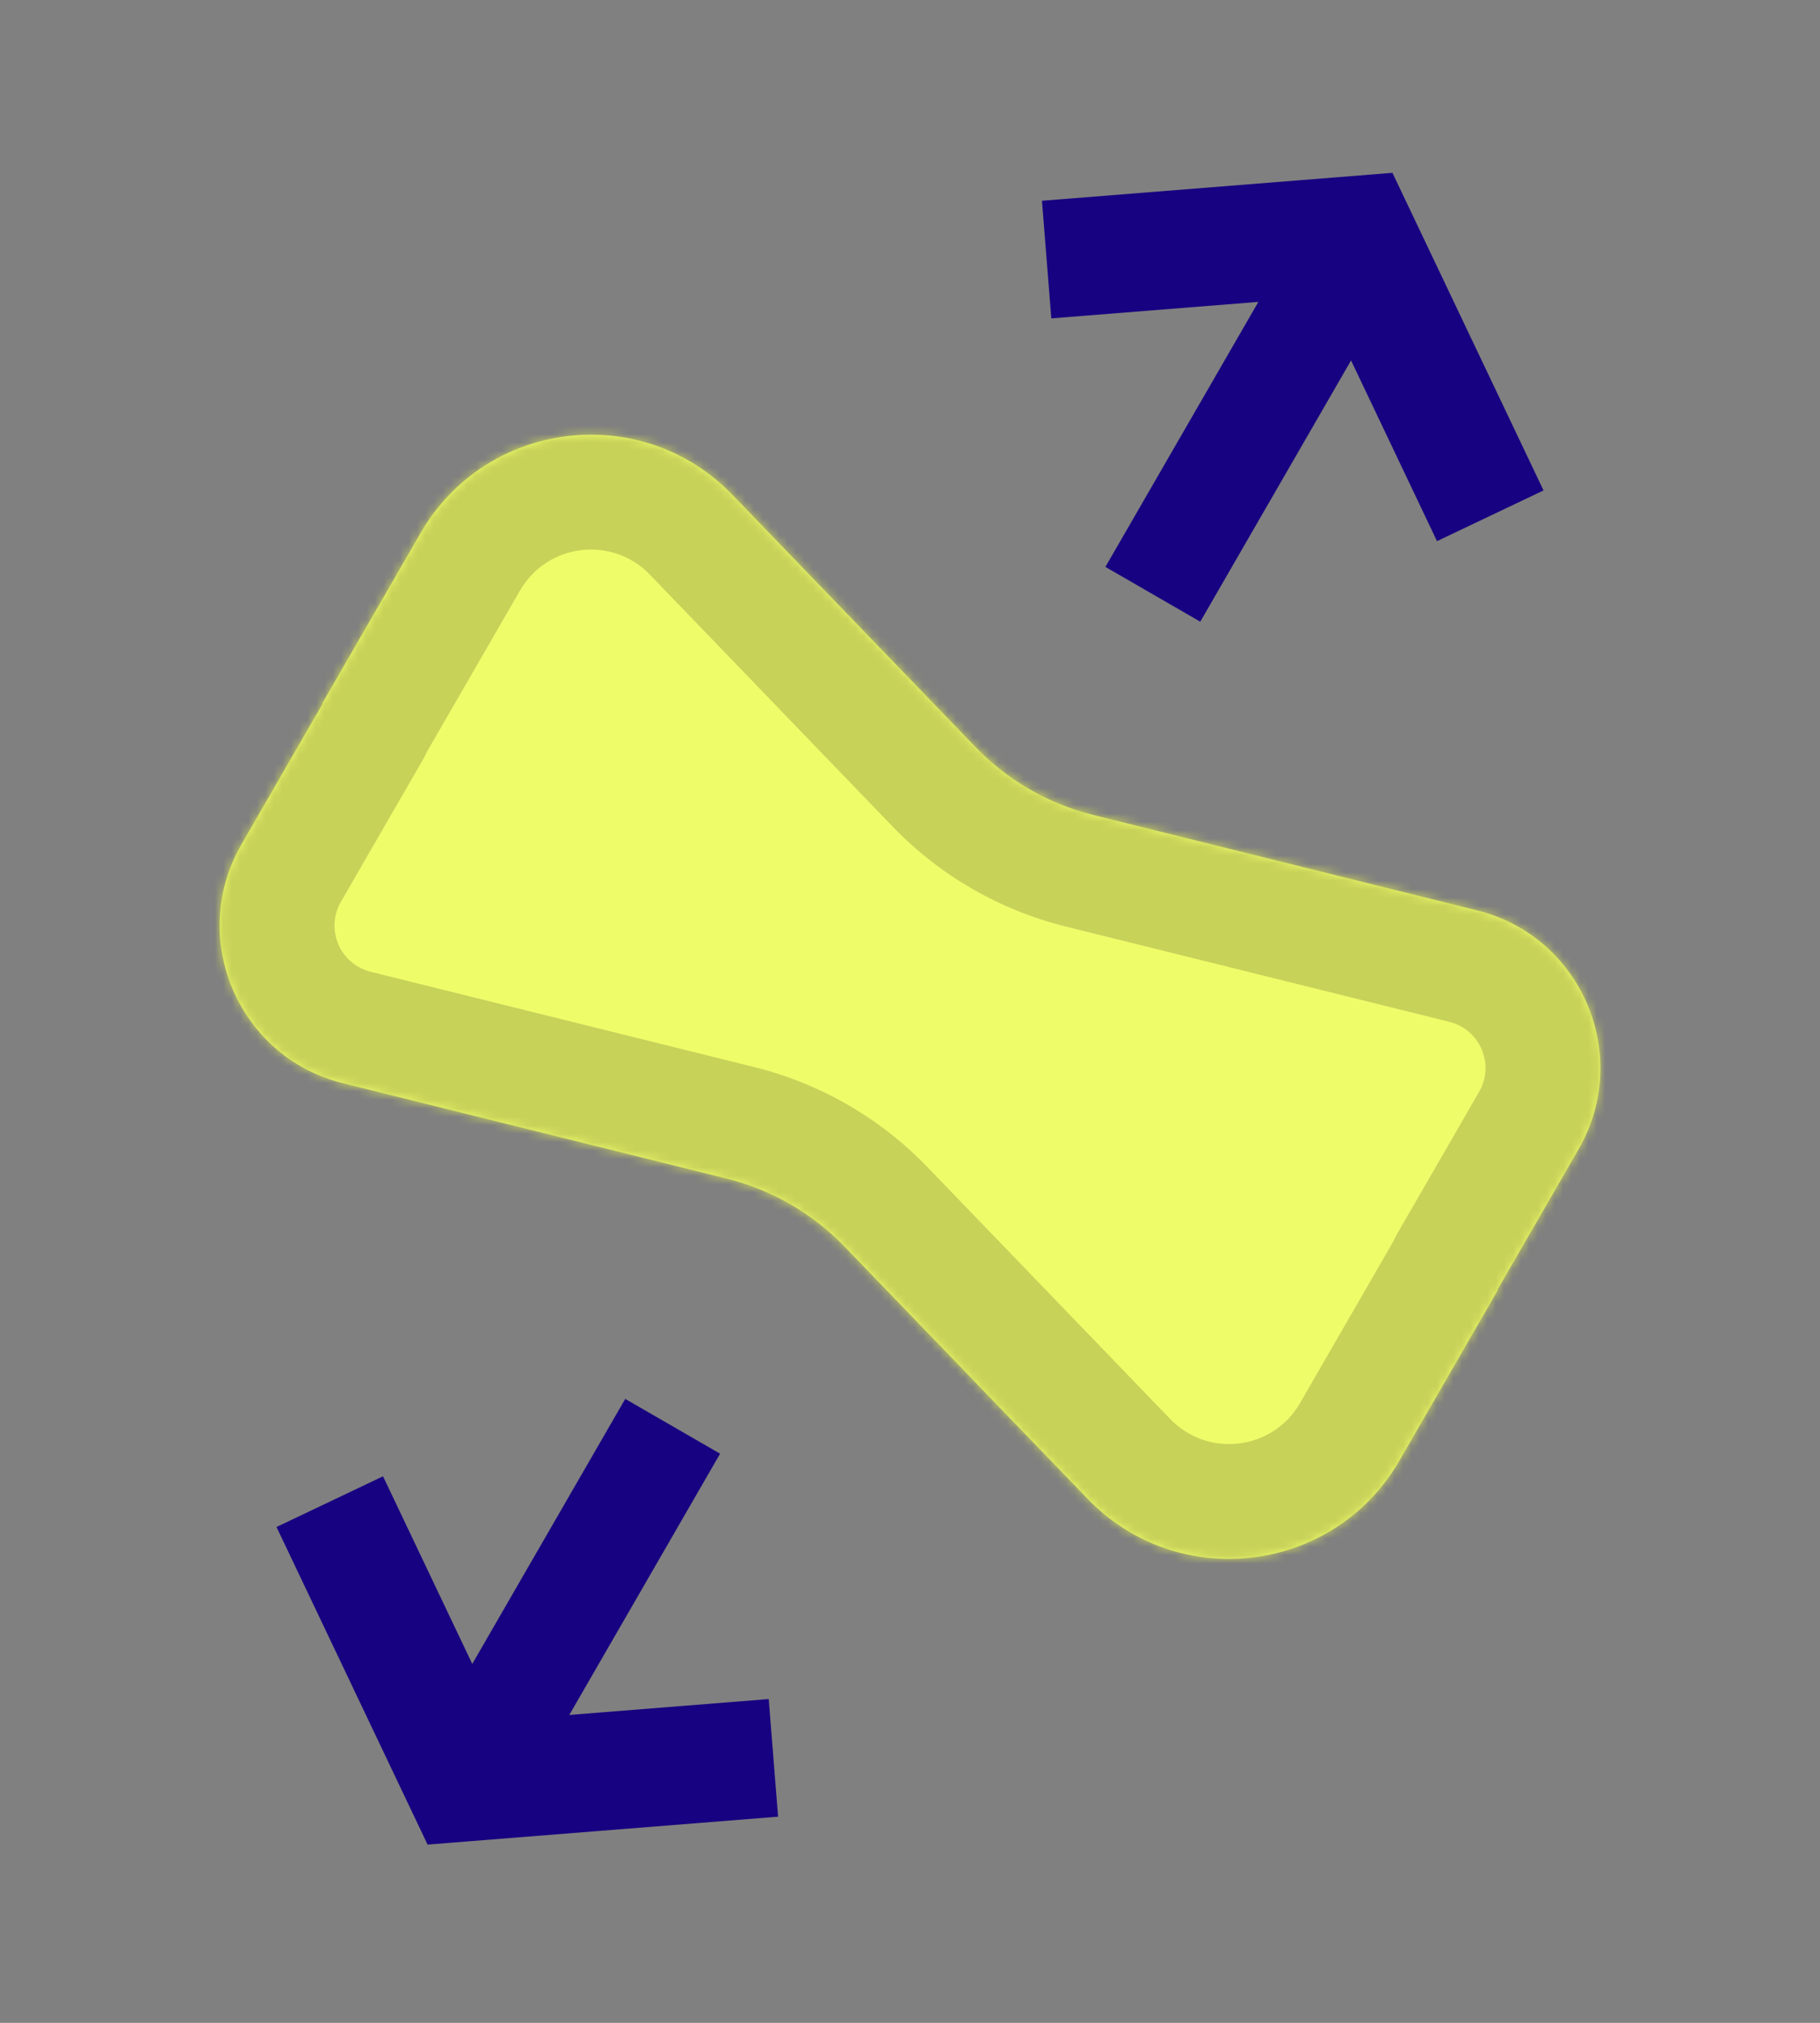
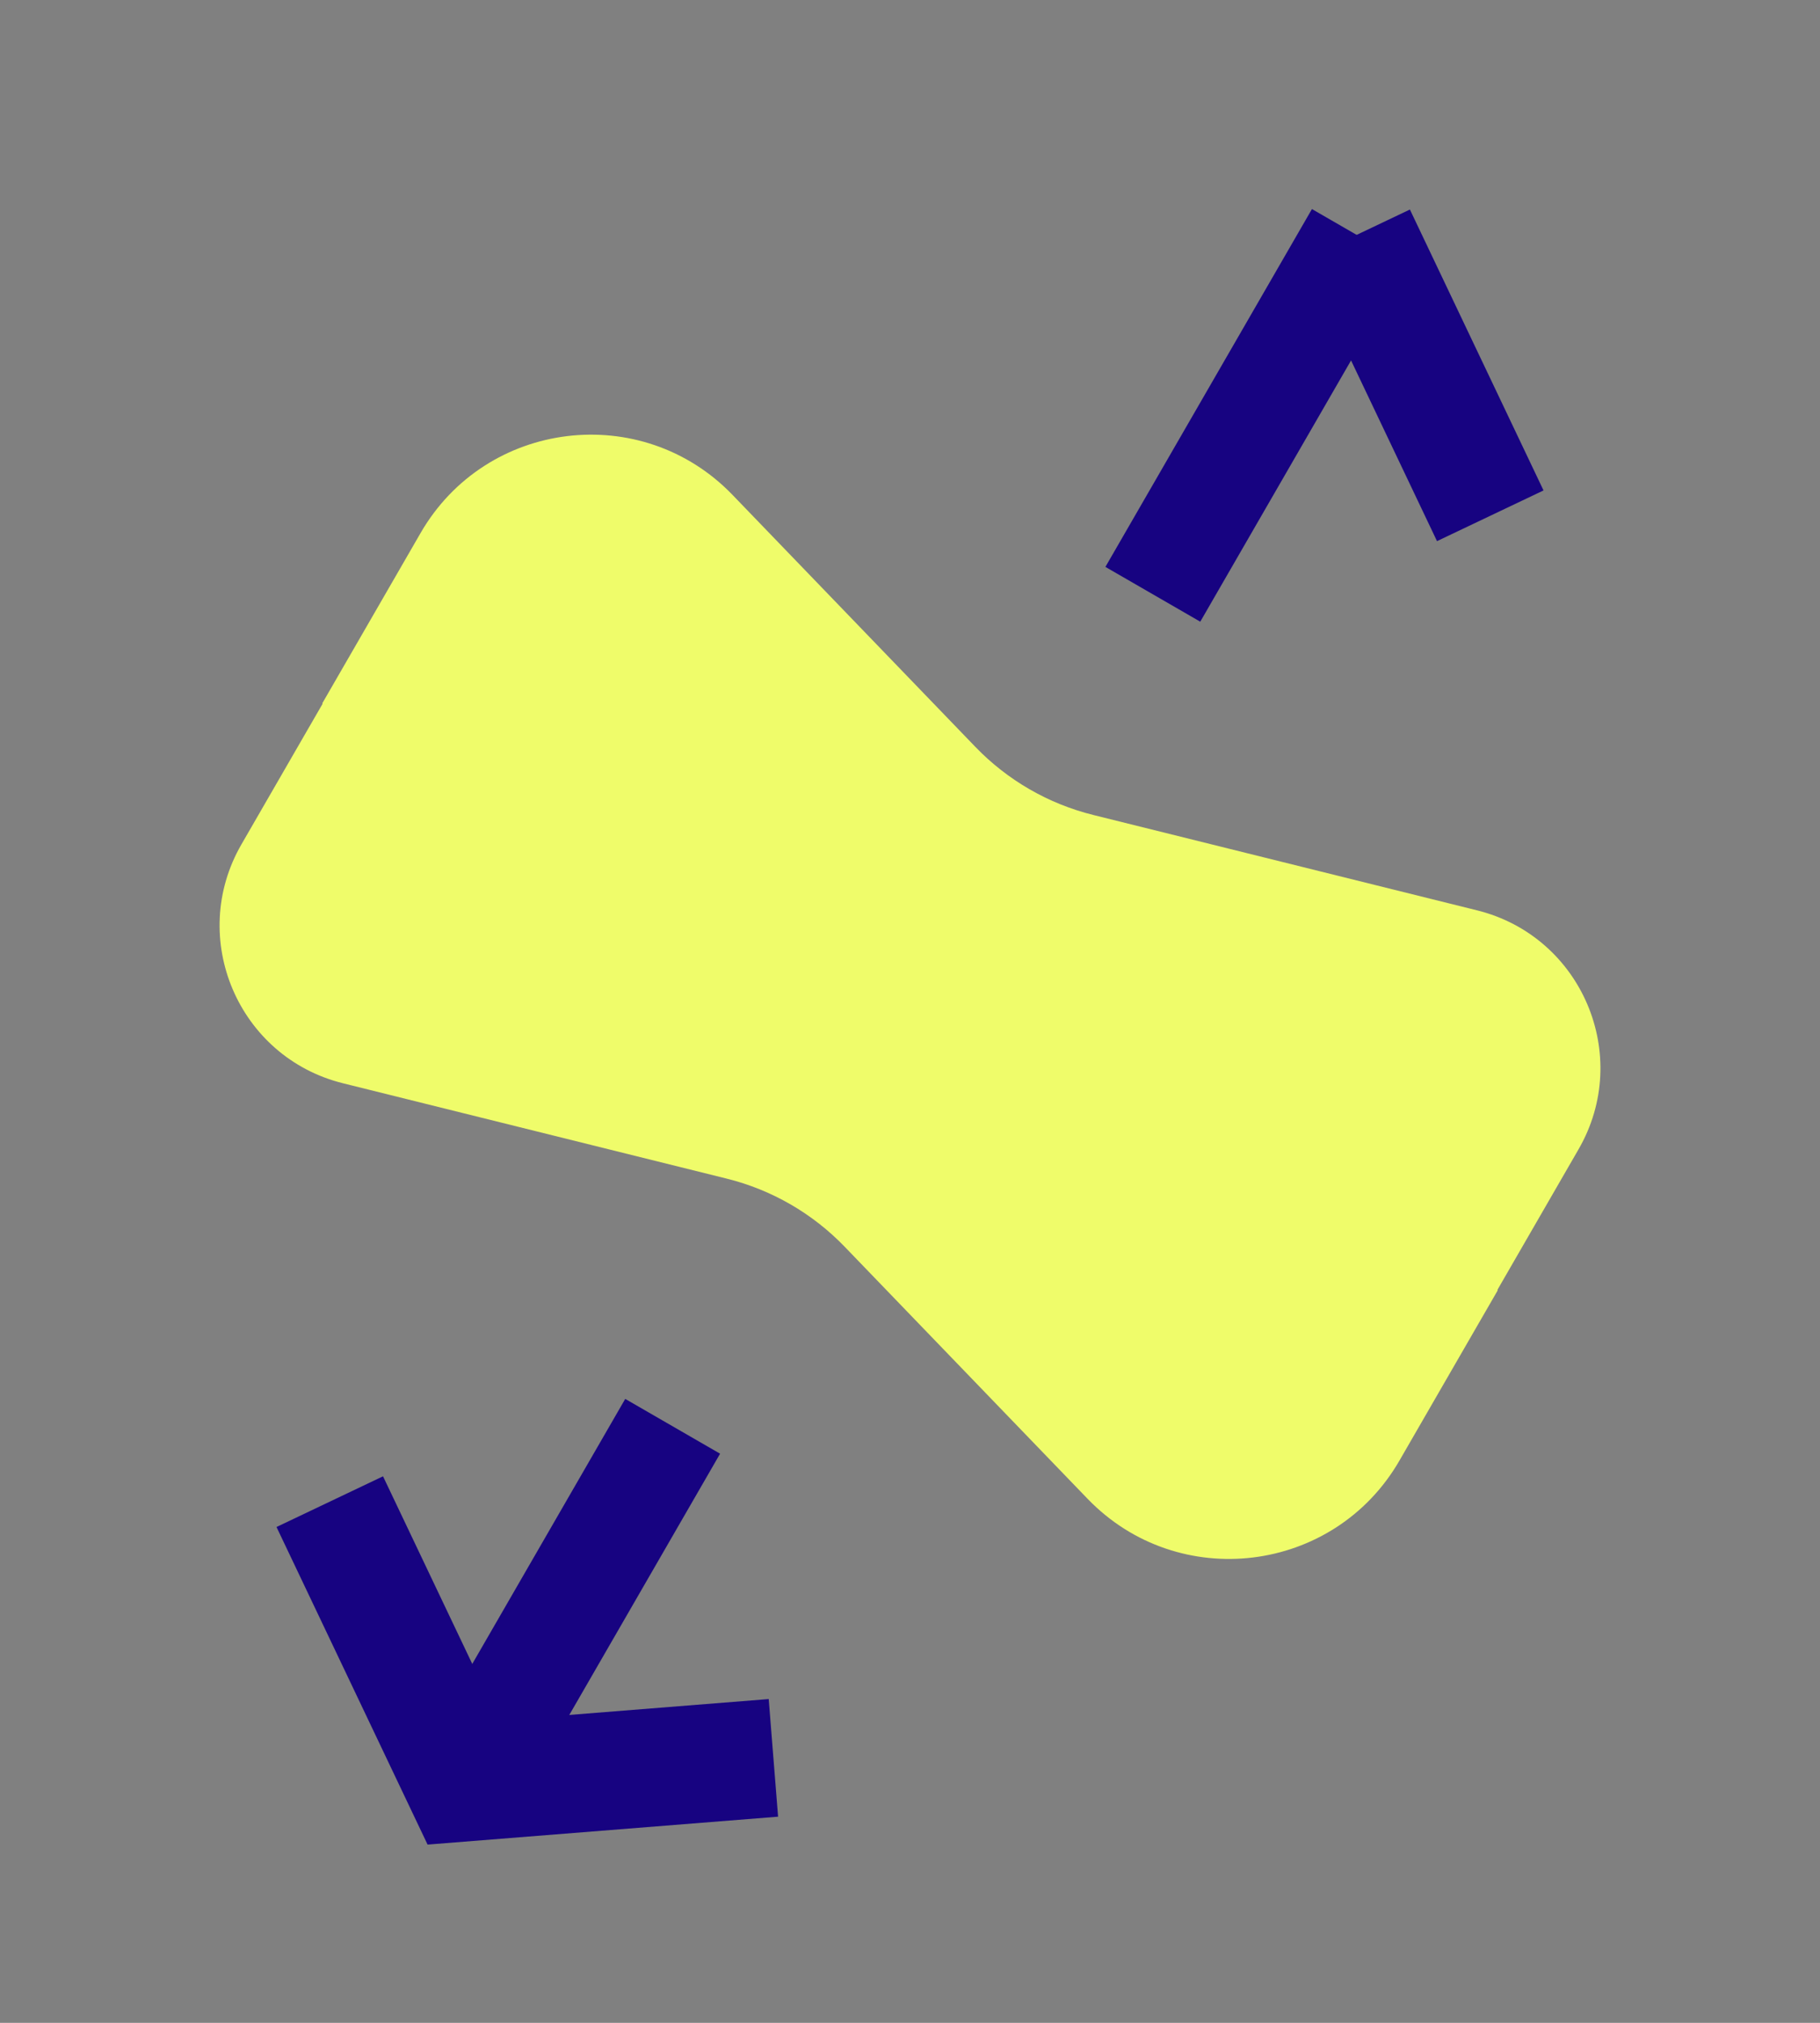
<svg xmlns="http://www.w3.org/2000/svg" width="216" height="240" viewBox="0 0 216 240" fill="none">
  <rect x="0" y="0" width="216" height="240" fill="#808080" stroke="none" />
  <mask id="path-1-inside-1_8517_14598" fill="white">
-     <path fill-rule="evenodd" clip-rule="evenodd" d="M129.748 96.692C124.419 95.369 119.572 92.57 115.761 88.618L86.933 58.714C76.158 47.536 57.676 49.797 49.913 63.243L38.257 83.433C38.249 83.446 38.253 83.464 38.267 83.472C38.281 83.48 38.286 83.498 38.278 83.512L28.655 100.179C22.245 111.282 28.259 125.432 40.701 128.523L86.256 139.84C91.584 141.163 96.431 143.962 100.242 147.915L129.07 177.819C139.846 188.996 158.327 186.735 166.09 173.289L177.747 153.1C177.755 153.086 177.75 153.068 177.736 153.06C177.722 153.052 177.717 153.034 177.725 153.02L187.348 136.353C193.758 125.25 187.745 111.1 175.302 108.009L129.748 96.692Z" />
-   </mask>
+     </mask>
  <path fill-rule="evenodd" clip-rule="evenodd" d="M129.748 96.692C124.419 95.369 119.572 92.57 115.761 88.618L86.933 58.714C76.158 47.536 57.676 49.797 49.913 63.243L38.257 83.433C38.249 83.446 38.253 83.464 38.267 83.472C38.281 83.48 38.286 83.498 38.278 83.512L28.655 100.179C22.245 111.282 28.259 125.432 40.701 128.523L86.256 139.84C91.584 141.163 96.431 143.962 100.242 147.915L129.07 177.819C139.846 188.996 158.327 186.735 166.09 173.289L177.747 153.1C177.755 153.086 177.75 153.068 177.736 153.06C177.722 153.052 177.717 153.034 177.725 153.02L187.348 136.353C193.758 125.25 187.745 111.1 175.302 108.009L129.748 96.692Z" fill="#EFFC6A" />
  <path d="M175.302 108.009L178.589 94.781L175.302 108.009ZM129.07 177.819L119.257 187.279L129.07 177.819ZM86.256 139.84L89.542 126.611L86.256 139.84ZM40.701 128.523L37.415 141.751L40.701 128.523ZM77.12 68.173L105.949 98.077L125.574 79.157L96.746 49.254L77.12 68.173ZM50.061 90.248L61.717 70.058L38.109 56.428L26.453 76.617L50.061 90.248ZM40.459 106.995L50.082 90.327L26.474 76.697L16.851 93.364L40.459 106.995ZM89.542 126.611L43.987 115.295L37.415 141.751L82.97 153.068L89.542 126.611ZM138.883 168.359L110.055 138.455L90.429 157.375L119.257 187.279L138.883 168.359ZM165.942 146.284L154.286 166.474L177.894 180.104L189.551 159.915L165.942 146.284ZM175.544 129.537L165.921 146.205L189.529 159.835L199.152 143.168L175.544 129.537ZM126.462 109.921L172.016 121.237L178.589 94.781L133.034 83.464L126.462 109.921ZM199.152 143.168C210.095 124.214 199.829 100.057 178.589 94.781L172.016 121.237C175.66 122.142 177.421 126.286 175.544 129.537L199.152 143.168ZM184.551 141.256C191.056 145.011 193.285 153.329 189.529 159.835L165.921 146.205C162.149 152.738 164.388 161.092 170.921 164.864L184.551 141.256ZM189.551 159.915C193.323 153.381 191.084 145.027 184.551 141.256L170.921 164.864C164.415 161.108 162.187 152.79 165.942 146.284L189.551 159.915ZM119.257 187.279C136.325 204.983 165.598 201.401 177.894 180.104L154.286 166.474C151.056 172.068 143.366 173.009 138.883 168.359L119.257 187.279ZM82.97 153.068C85.811 153.774 88.397 155.266 90.429 157.375L110.055 138.455C104.466 132.657 97.357 128.553 89.542 126.611L82.97 153.068ZM16.851 93.364C5.908 112.318 16.174 136.475 37.415 141.751L43.987 115.295C40.343 114.39 38.582 110.246 40.459 106.995L16.851 93.364ZM31.452 95.276C24.948 91.521 22.718 83.203 26.474 76.697L50.082 90.327C53.855 83.793 51.615 75.44 45.083 71.668L31.452 95.276ZM26.453 76.617C22.681 83.151 24.919 91.505 31.452 95.276L45.083 71.668C51.588 75.424 53.817 83.742 50.061 90.248L26.453 76.617ZM105.949 98.077C111.537 103.875 118.647 107.979 126.462 109.921L133.034 83.464C130.192 82.758 127.607 81.266 125.574 79.157L105.949 98.077ZM96.746 49.254C79.678 31.549 50.405 35.131 38.109 56.428L61.717 70.058C64.947 64.464 72.637 63.523 77.12 68.173L96.746 49.254Z" fill="#C7D259" mask="url(#path-1-inside-1_8517_14598)" />
-   <path d="M176.867 61.195L161.008 27.867L124.216 30.797" stroke="#170381" stroke-width="14" />
+   <path d="M176.867 61.195L161.008 27.867" stroke="#170381" stroke-width="14" />
  <path d="M161.332 28.054L136.82 70.51" stroke="#170381" stroke-width="13" />
  <path d="M39.137 178.164L54.996 211.492L91.788 208.563" stroke="#170381" stroke-width="14" />
  <path d="M79.832 169.224L55.32 211.68" stroke="#170381" stroke-width="13" />
</svg>